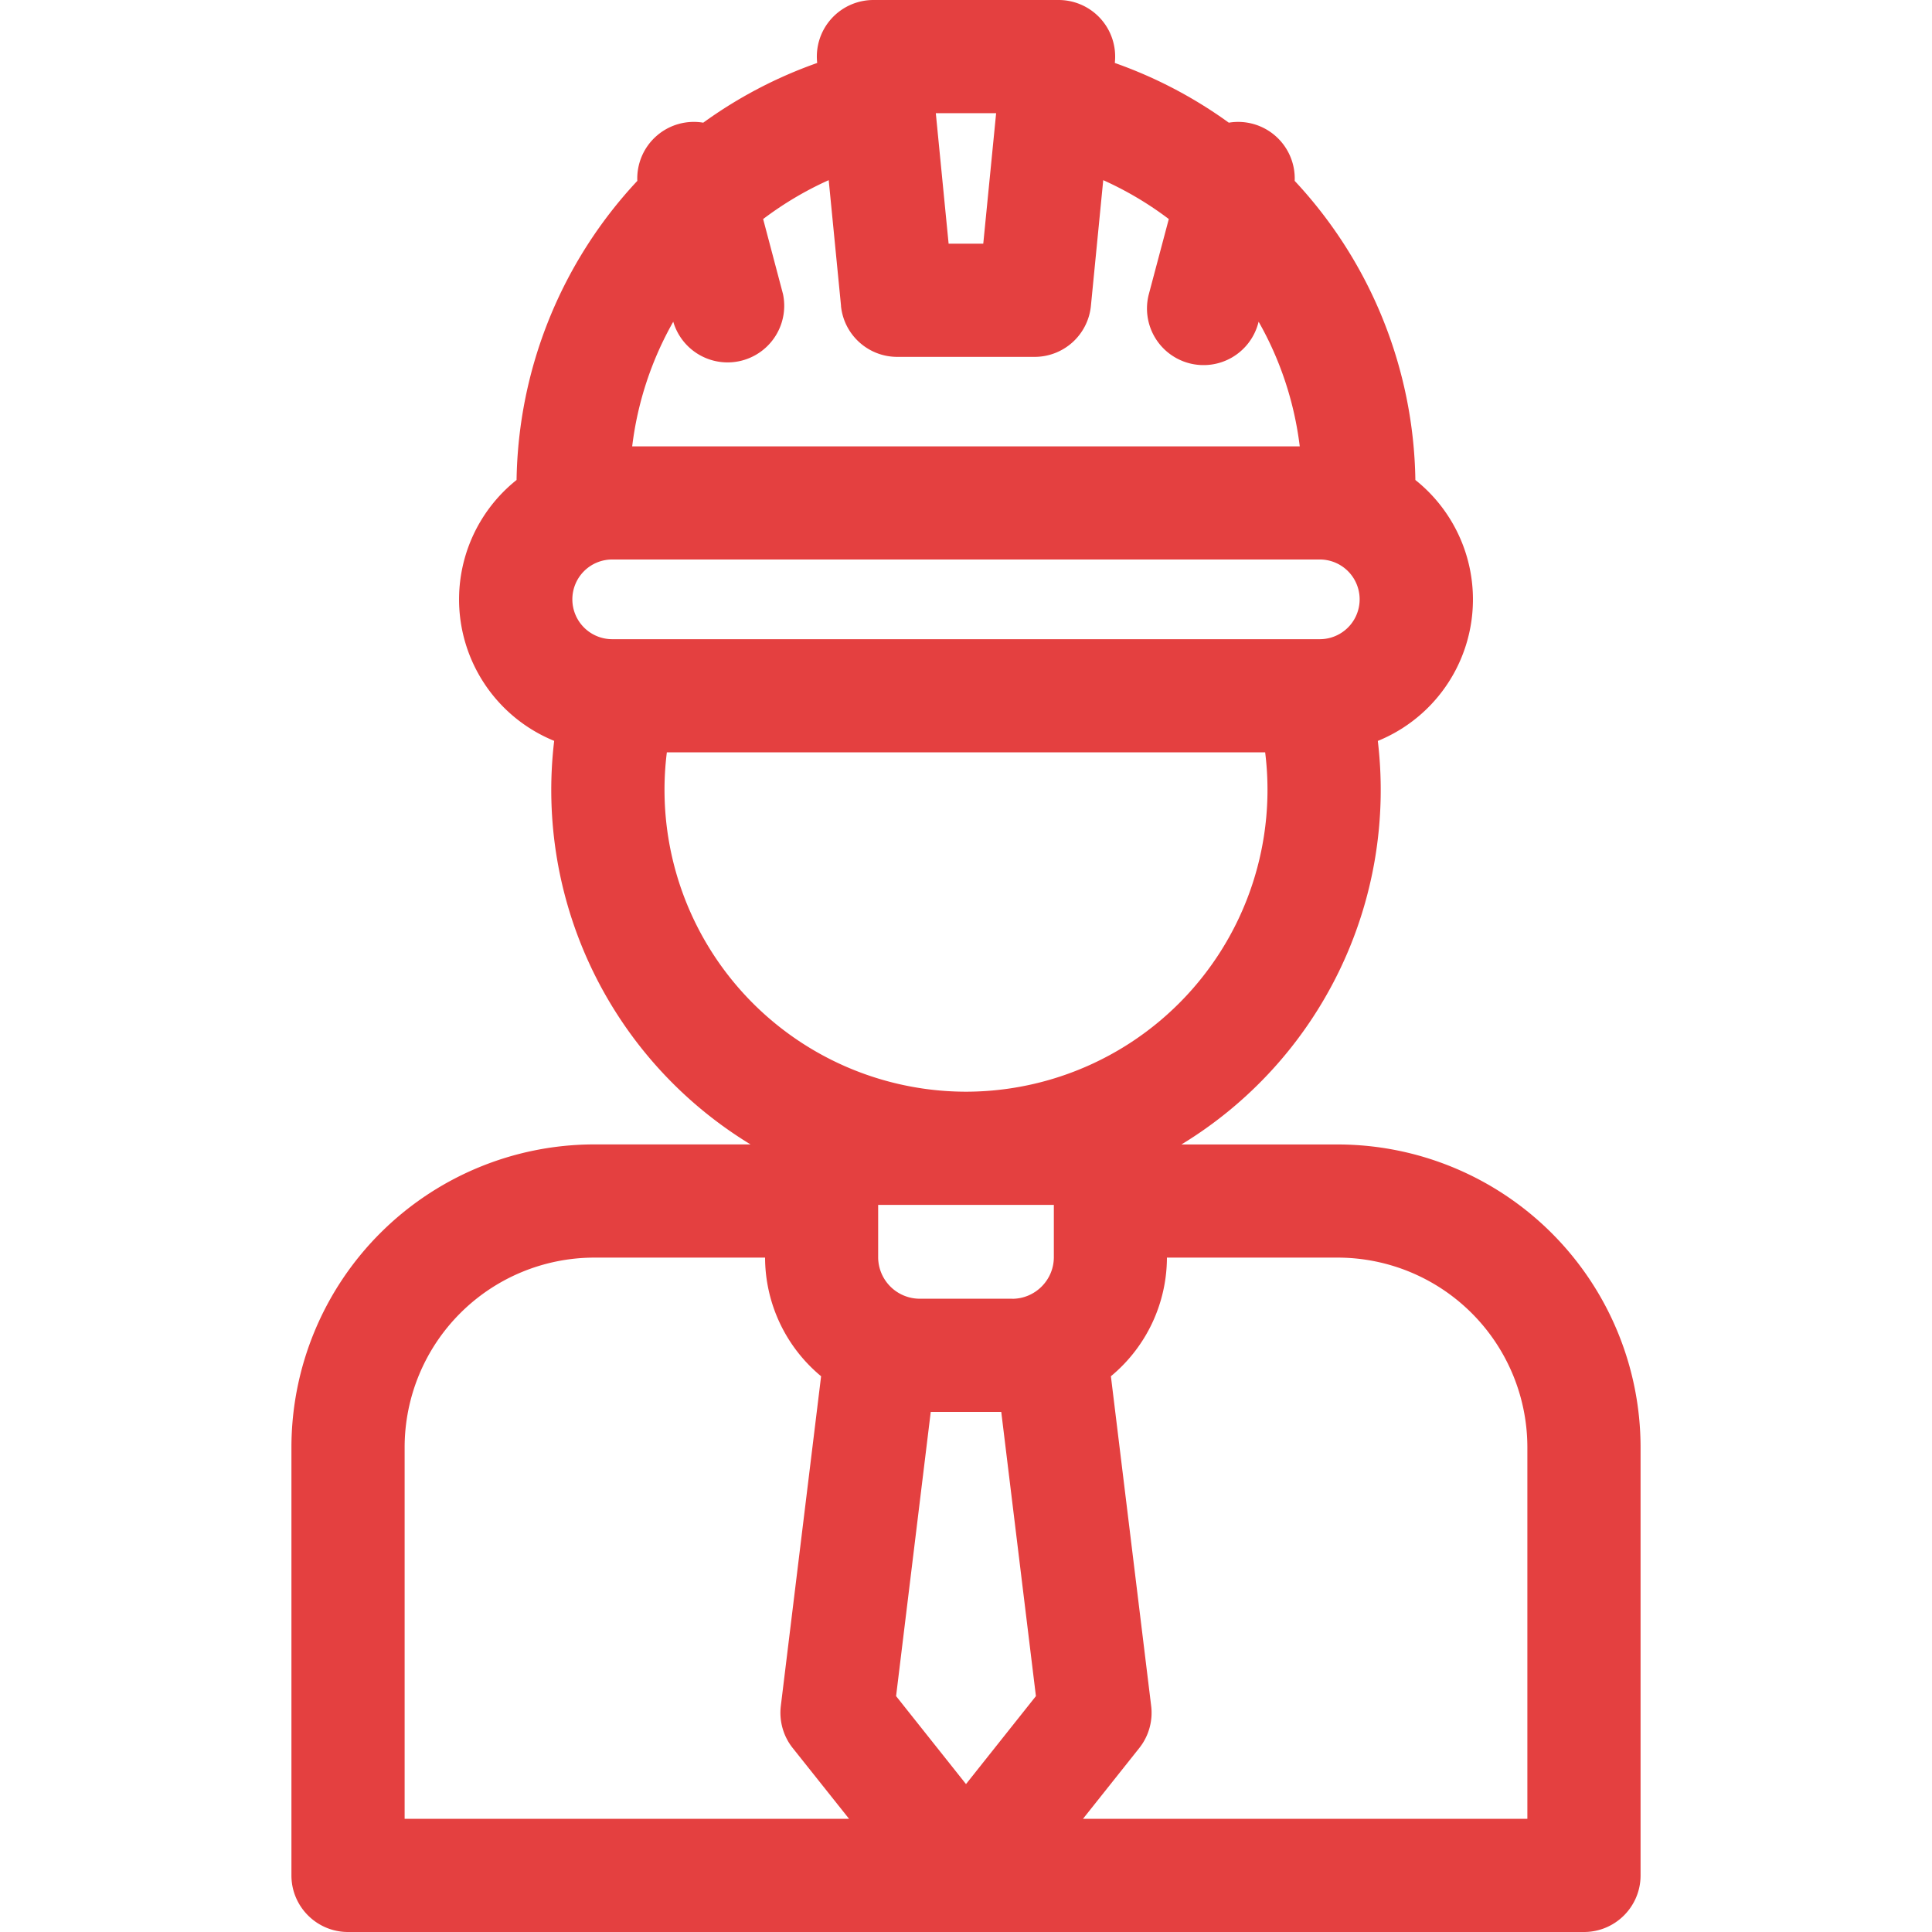
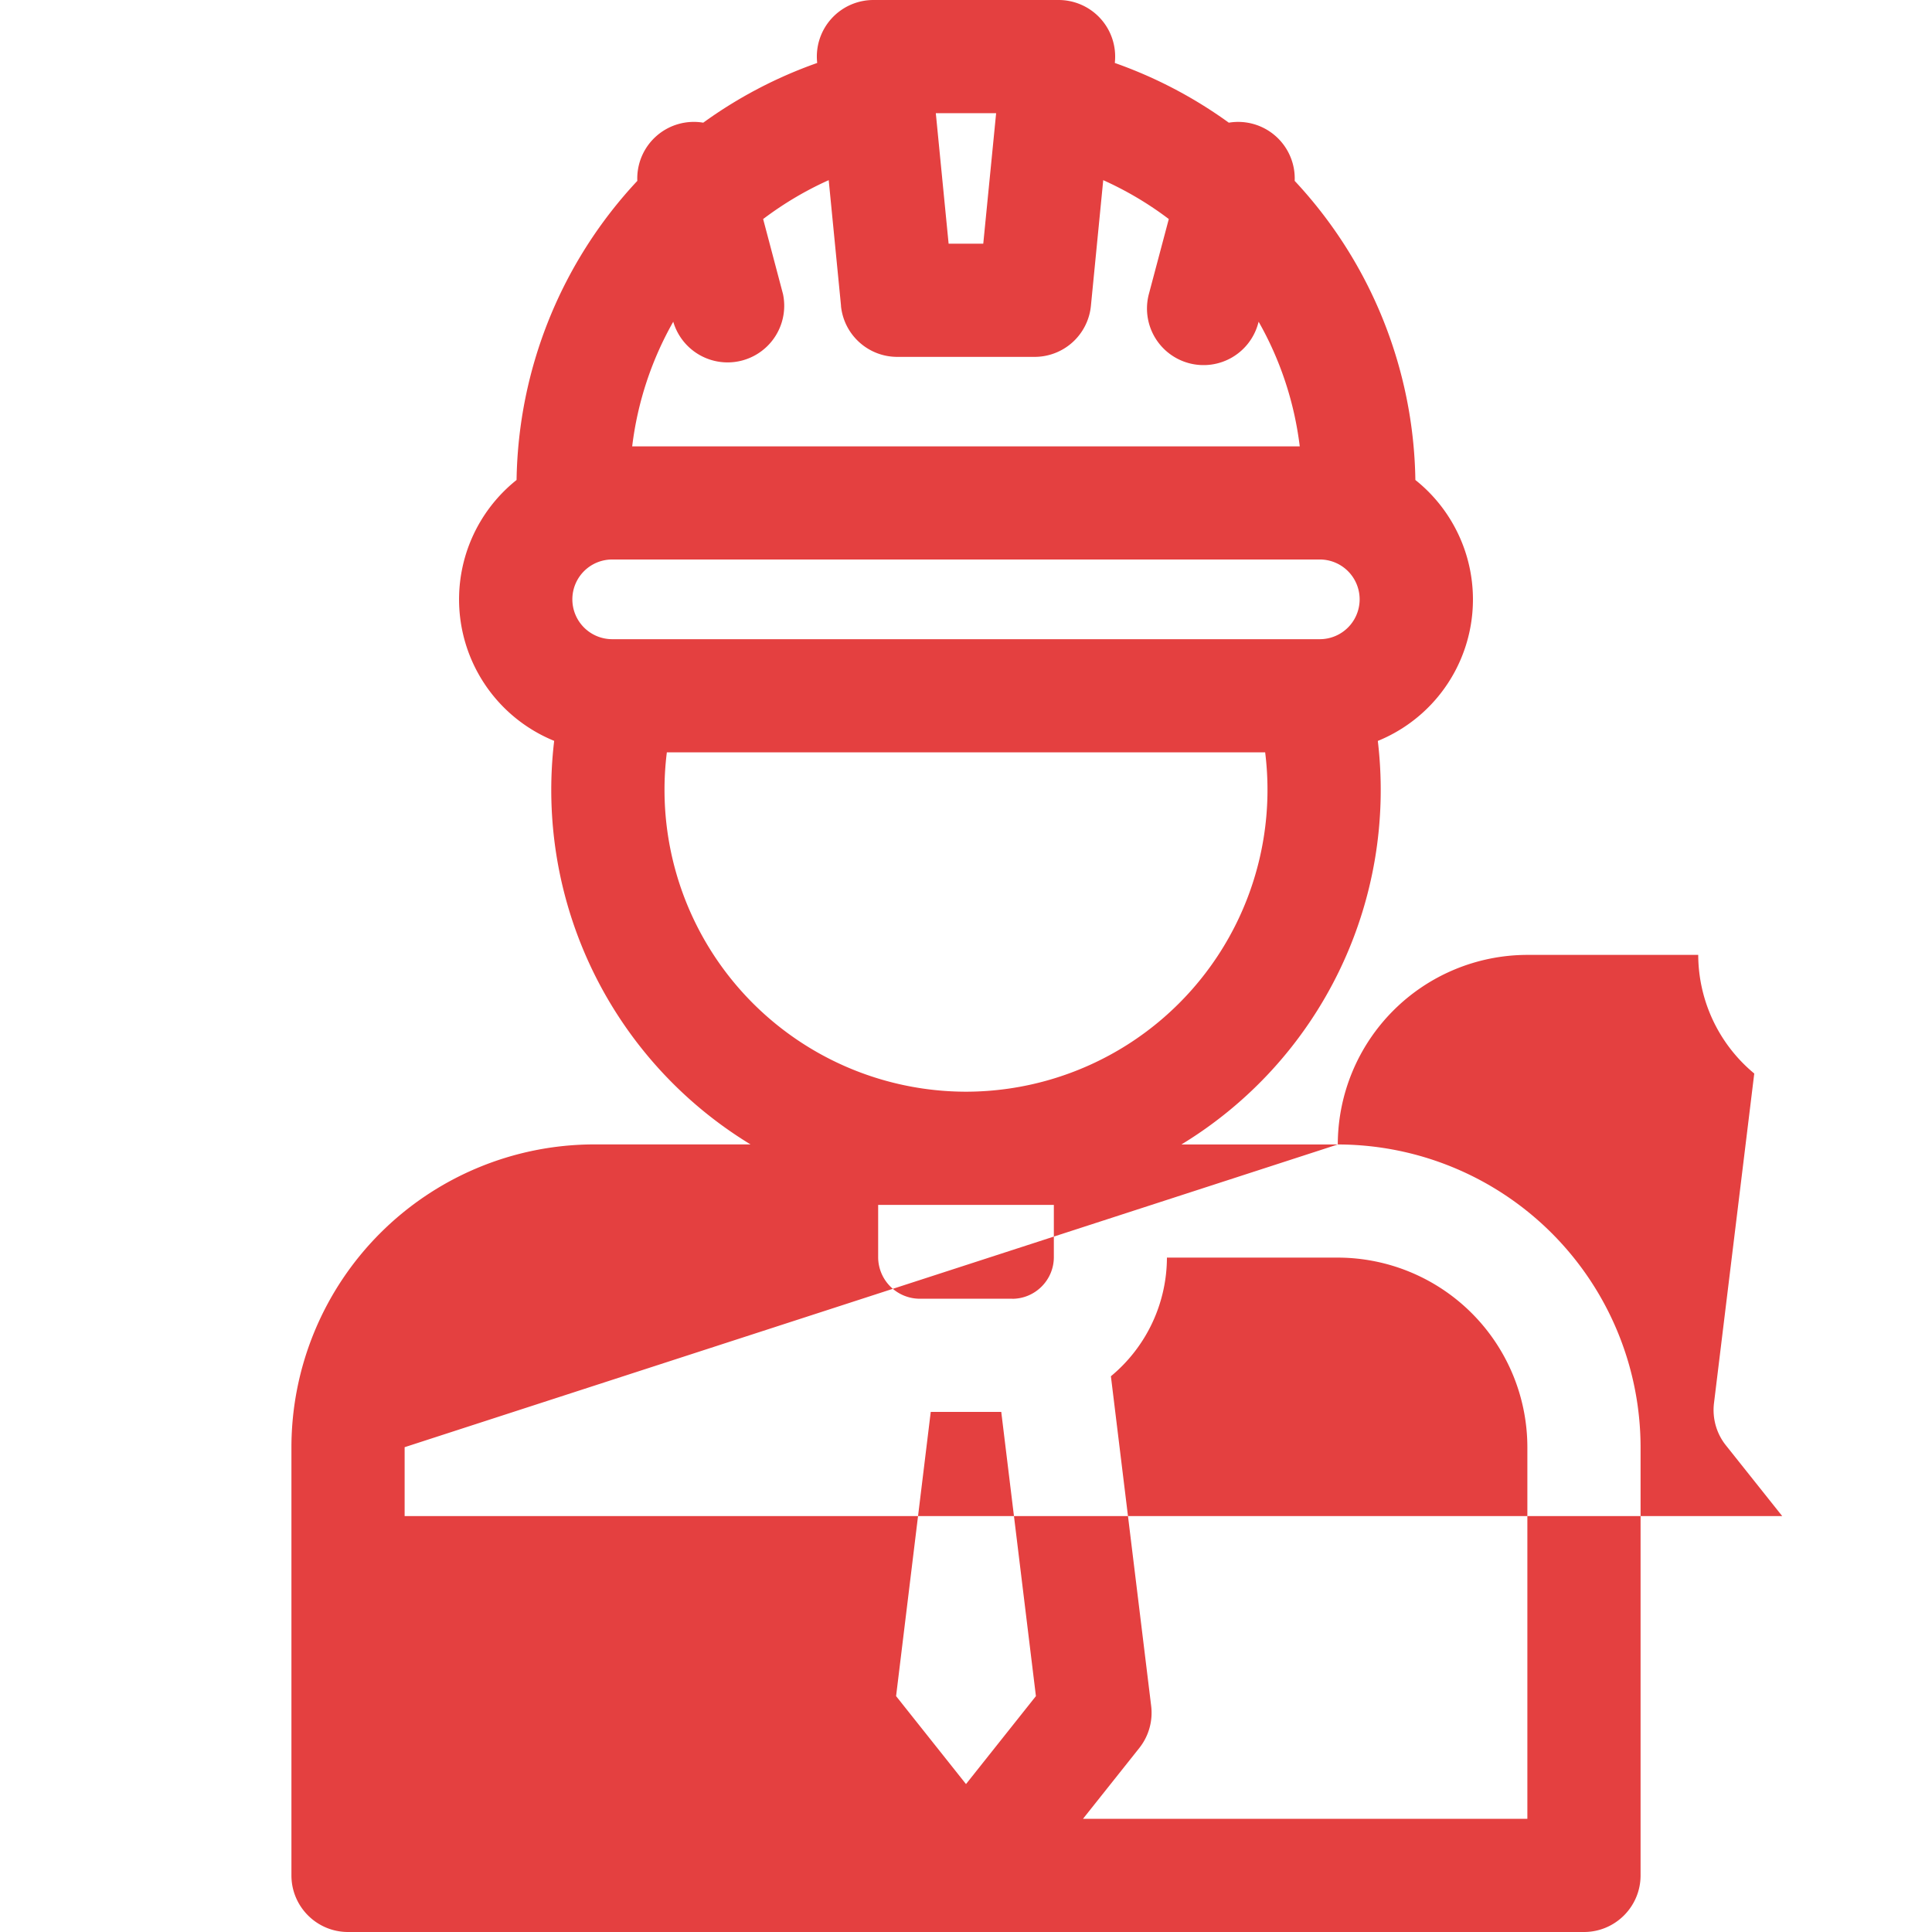
<svg xmlns="http://www.w3.org/2000/svg" width="32" height="32" fill="none">
-   <path d="M22.158 18.956h-2.59a6.872 6.872 0 003.253-6.684 2.53 2.53 0 00.622-4.322 7.417 7.417 0 00-1.999-4.954.937.937 0 00-1.091-.964 7.433 7.433 0 00-1.888-.989l.001-.014A.937.937 0 0017.533 0h-3.066a.937.937 0 00-.933 1.029l.001.014a7.43 7.43 0 00-1.887.989.937.937 0 00-1.092.964 7.416 7.416 0 00-2 4.954 2.53 2.53 0 00.623 4.321 6.872 6.872 0 003.252 6.684h-2.59a5.02 5.02 0 00-5.014 5.015v7.093c0 .517.42.937.937.937h20.472c.517 0 .937-.42.937-.937V23.97a5.02 5.02 0 00-5.015-5.014zM6.702 23.97a3.144 3.144 0 013.14-3.14h2.83a2.56 2.56 0 00.928 1.965l-.667 5.46c-.03.25.04.501.197.698l.933 1.172H6.702V23.97zM15.5 1.875h.999l-.213 2.161h-.574L15.5 1.875zm-1.571 3.19c.047.48.45.846.933.846h2.274a.937.937 0 00.933-.846l.204-2.081c.387.174.751.39 1.086.644l-.33 1.242a.937.937 0 101.812.48l.006-.021c.354.623.59 1.321.681 2.064H10.471a5.53 5.53 0 01.68-2.064l.007.022a.938.938 0 001.811-.48l-.329-1.243c.335-.253.698-.47 1.086-.644l.204 2.081zM9.48 9.927a.66.66 0 01.66-.66h11.72a.66.66 0 010 1.32H10.14a.66.66 0 01-.66-.66zm1.565 2.534h9.91A5 5 0 0116 18.082a5 5 0 01-4.955-5.62zm4.371 10.925h1.168l.574 4.707L16 29.55l-1.158-1.457.574-4.707zm1.349-1.875h-1.53a.69.69 0 01-.69-.69v-.864h2.91v.865c0 .38-.31.69-.69.69zm8.533 8.614h-7.36l.932-1.172a.938.938 0 00.197-.697l-.667-5.461a2.56 2.56 0 00.928-1.965h2.83a3.144 3.144 0 013.14 3.14v6.155z" fill="#E44040" />
+   <path d="M22.158 18.956h-2.59a6.872 6.872 0 003.253-6.684 2.53 2.53 0 00.622-4.322 7.417 7.417 0 00-1.999-4.954.937.937 0 00-1.091-.964 7.433 7.433 0 00-1.888-.989l.001-.014A.937.937 0 0017.533 0h-3.066a.937.937 0 00-.933 1.029l.001.014a7.43 7.43 0 00-1.887.989.937.937 0 00-1.092.964 7.416 7.416 0 00-2 4.954 2.53 2.53 0 00.623 4.321 6.872 6.872 0 003.252 6.684h-2.59a5.02 5.02 0 00-5.014 5.015v7.093c0 .517.42.937.937.937h20.472c.517 0 .937-.42.937-.937V23.97a5.02 5.02 0 00-5.015-5.014za3.144 3.144 0 013.14-3.14h2.83a2.56 2.56 0 00.928 1.965l-.667 5.46c-.03.25.04.501.197.698l.933 1.172H6.702V23.97zM15.5 1.875h.999l-.213 2.161h-.574L15.5 1.875zm-1.571 3.19c.047.48.45.846.933.846h2.274a.937.937 0 00.933-.846l.204-2.081c.387.174.751.39 1.086.644l-.33 1.242a.937.937 0 101.812.48l.006-.021c.354.623.59 1.321.681 2.064H10.471a5.53 5.53 0 01.68-2.064l.007.022a.938.938 0 001.811-.48l-.329-1.243c.335-.253.698-.47 1.086-.644l.204 2.081zM9.48 9.927a.66.66 0 01.66-.66h11.72a.66.66 0 010 1.32H10.14a.66.66 0 01-.66-.66zm1.565 2.534h9.91A5 5 0 0116 18.082a5 5 0 01-4.955-5.62zm4.371 10.925h1.168l.574 4.707L16 29.55l-1.158-1.457.574-4.707zm1.349-1.875h-1.53a.69.69 0 01-.69-.69v-.864h2.91v.865c0 .38-.31.69-.69.69zm8.533 8.614h-7.36l.932-1.172a.938.938 0 00.197-.697l-.667-5.461a2.56 2.56 0 00.928-1.965h2.83a3.144 3.144 0 013.14 3.14v6.155z" fill="#E44040" />
</svg>